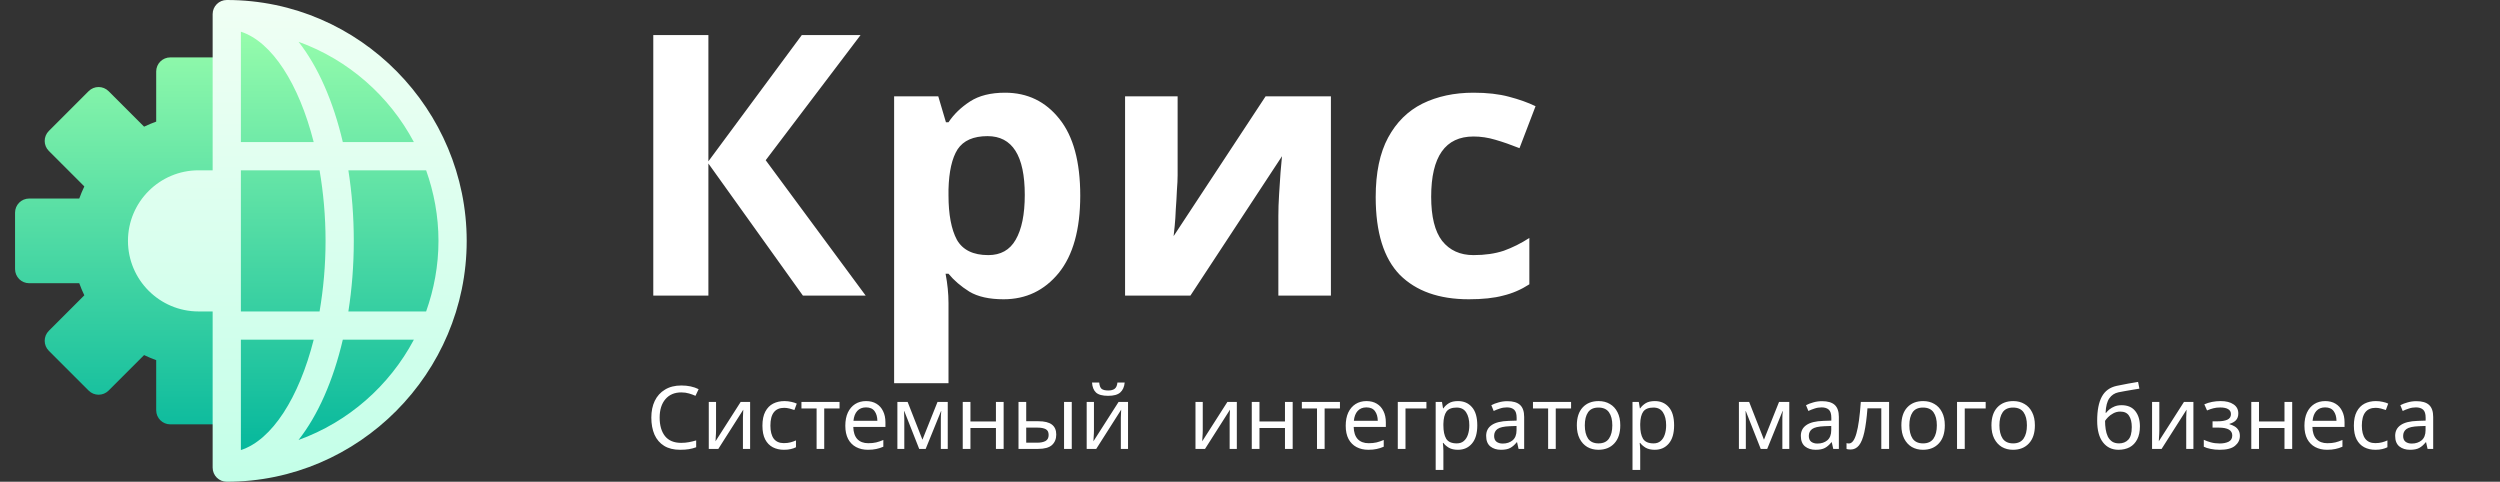
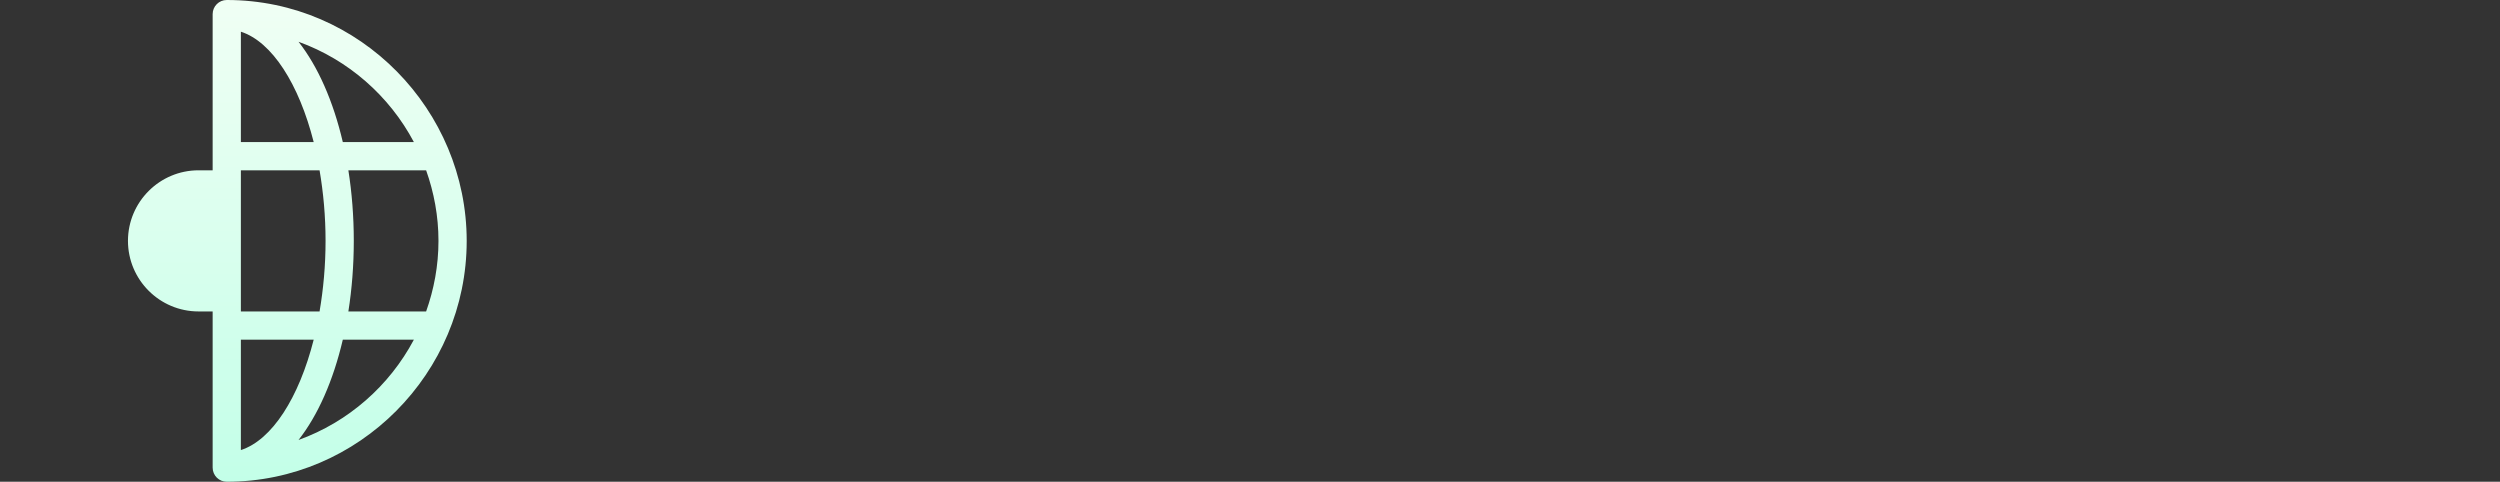
<svg xmlns="http://www.w3.org/2000/svg" width="685" height="132" viewBox="0 0 685 132" fill="none">
  <rect x="0" y="0" width="685" height="132" fill="#333333" stroke="none" />
-   <path d="M237.2 81H220L194.1 44.8V81H179V9.6H194.1V44.2L219.7 9.6H235.8L209.8 43.9L237.2 81ZM275.388 25.4C281.521 25.4 286.488 27.8 290.288 32.6C294.088 37.333 295.987 44.333 295.987 53.6C295.987 62.867 294.021 69.933 290.088 74.8C286.154 79.6 281.121 82 274.988 82C271.054 82 267.921 81.3 265.588 79.9C263.254 78.433 261.354 76.8 259.888 75H259.088C259.621 77.8 259.888 80.467 259.888 83V105H244.988V26.4H257.088L259.188 33.5H259.888C261.354 31.3 263.321 29.4 265.788 27.8C268.254 26.2 271.454 25.4 275.388 25.4ZM270.588 37.3C266.721 37.3 263.988 38.5 262.388 40.9C260.854 43.3 260.021 46.967 259.888 51.9V53.5C259.888 58.767 260.654 62.833 262.188 65.7C263.788 68.5 266.654 69.9 270.788 69.9C274.188 69.9 276.688 68.5 278.288 65.7C279.954 62.833 280.788 58.733 280.788 53.4C280.788 42.667 277.388 37.3 270.588 37.3ZM322.669 48C322.669 49.133 322.602 50.533 322.469 52.2C322.402 53.867 322.302 55.567 322.169 57.3C322.102 59.033 322.002 60.567 321.869 61.9C321.735 63.233 321.635 64.167 321.569 64.7L346.769 26.4H364.669V81H350.269V59.2C350.269 57.4 350.335 55.433 350.469 53.3C350.602 51.1 350.735 49.067 350.869 47.2C351.069 45.267 351.202 43.8 351.269 42.8L326.169 81H308.269V26.4H322.669V48ZM402.441 82C394.308 82 388.008 79.767 383.541 75.3C379.141 70.767 376.941 63.667 376.941 54C376.941 47.333 378.075 41.9 380.341 37.7C382.608 33.5 385.741 30.4 389.741 28.4C393.808 26.4 398.475 25.4 403.741 25.4C407.475 25.4 410.708 25.767 413.441 26.5C416.241 27.233 418.675 28.1 420.741 29.1L416.341 40.6C414.008 39.667 411.808 38.9 409.741 38.3C407.741 37.7 405.741 37.4 403.741 37.4C396.008 37.4 392.141 42.9 392.141 53.9C392.141 59.367 393.141 63.4 395.141 66C397.208 68.6 400.075 69.9 403.741 69.9C406.875 69.9 409.641 69.5 412.041 68.7C414.441 67.833 416.775 66.667 419.041 65.2V77.9C416.775 79.367 414.375 80.4 411.841 81C409.375 81.667 406.241 82 402.441 82Z" fill="white" />
-   <path d="M186.672 107.52C184.832 107.52 183.384 108.136 182.328 109.368C181.272 110.6 180.744 112.288 180.744 114.432C180.744 116.56 181.232 118.248 182.208 119.496C183.2 120.728 184.68 121.344 186.648 121.344C187.4 121.344 188.112 121.28 188.784 121.152C189.456 121.024 190.112 120.864 190.752 120.672V122.544C190.112 122.784 189.448 122.96 188.76 123.072C188.088 123.184 187.28 123.24 186.336 123.24C184.592 123.24 183.136 122.88 181.968 122.16C180.8 121.44 179.92 120.416 179.328 119.088C178.752 117.76 178.464 116.2 178.464 114.408C178.464 112.68 178.776 111.16 179.4 109.848C180.04 108.52 180.976 107.488 182.208 106.752C183.44 106 184.936 105.624 186.696 105.624C188.504 105.624 190.08 105.96 191.424 106.632L190.56 108.456C190.032 108.216 189.44 108 188.784 107.808C188.144 107.616 187.44 107.52 186.672 107.52ZM196.196 117.984C196.196 118.176 196.188 118.464 196.172 118.848C196.156 119.232 196.132 119.616 196.1 120C196.084 120.384 196.068 120.688 196.052 120.912L202.94 110.136H205.532V123H203.564V115.416C203.564 115.16 203.564 114.824 203.564 114.408C203.58 113.992 203.596 113.584 203.612 113.184C203.628 112.768 203.644 112.456 203.66 112.248L196.82 123H194.204V110.136H196.196V117.984ZM214.786 123.24C213.65 123.24 212.634 123.008 211.738 122.544C210.858 122.08 210.162 121.36 209.65 120.384C209.154 119.408 208.906 118.16 208.906 116.64C208.906 115.056 209.17 113.768 209.698 112.776C210.226 111.784 210.938 111.056 211.834 110.592C212.746 110.128 213.778 109.896 214.93 109.896C215.586 109.896 216.218 109.968 216.826 110.112C217.434 110.24 217.93 110.4 218.314 110.592L217.666 112.344C217.282 112.2 216.834 112.064 216.322 111.936C215.81 111.808 215.33 111.744 214.882 111.744C212.354 111.744 211.09 113.368 211.09 116.616C211.09 118.168 211.394 119.36 212.002 120.192C212.626 121.008 213.546 121.416 214.762 121.416C215.466 121.416 216.082 121.344 216.61 121.2C217.154 121.056 217.65 120.88 218.098 120.672V122.544C217.666 122.768 217.186 122.936 216.658 123.048C216.146 123.176 215.522 123.24 214.786 123.24ZM230.037 111.912H225.837V123H223.749V111.912H219.597V110.136H230.037V111.912ZM237.305 109.896C238.409 109.896 239.353 110.136 240.137 110.616C240.937 111.096 241.545 111.776 241.961 112.656C242.393 113.52 242.609 114.536 242.609 115.704V116.976H233.801C233.833 118.432 234.201 119.544 234.905 120.312C235.625 121.064 236.625 121.44 237.905 121.44C238.721 121.44 239.441 121.368 240.065 121.224C240.705 121.064 241.361 120.84 242.033 120.552V122.4C241.377 122.688 240.729 122.896 240.089 123.024C239.449 123.168 238.689 123.24 237.809 123.24C236.593 123.24 235.513 122.992 234.569 122.496C233.641 122 232.913 121.264 232.385 120.288C231.873 119.296 231.617 118.088 231.617 116.664C231.617 115.256 231.849 114.048 232.313 113.04C232.793 112.032 233.457 111.256 234.305 110.712C235.169 110.168 236.169 109.896 237.305 109.896ZM237.281 111.624C236.273 111.624 235.473 111.952 234.881 112.608C234.305 113.248 233.961 114.144 233.849 115.296H240.401C240.385 114.208 240.129 113.328 239.633 112.656C239.137 111.968 238.353 111.624 237.281 111.624ZM259.684 110.136V123H257.788V114.792C257.788 114.456 257.796 114.104 257.812 113.736C257.844 113.368 257.876 113.008 257.908 112.656H257.836L253.636 123H251.86L247.78 112.656H247.708C247.756 113.376 247.78 114.112 247.78 114.864V123H245.884V110.136H248.692L252.748 120.48L256.876 110.136H259.684ZM265.902 110.136V115.488H272.886V110.136H274.998V123H272.886V117.264H265.902V123H263.79V110.136H265.902ZM279.071 123V110.136H281.183V115.416H284.519C286.183 115.416 287.415 115.72 288.215 116.328C289.015 116.936 289.415 117.848 289.415 119.064C289.415 120.264 289.023 121.224 288.239 121.944C287.455 122.648 286.183 123 284.423 123H279.071ZM291.551 123V110.136H293.663V123H291.551ZM284.231 121.296C285.143 121.296 285.887 121.144 286.463 120.84C287.039 120.52 287.327 119.968 287.327 119.184C287.327 118.4 287.063 117.872 286.535 117.6C286.007 117.312 285.247 117.168 284.255 117.168H281.183V121.296H284.231ZM308.167 104.808C308.055 106.008 307.647 106.92 306.943 107.544C306.255 108.152 305.151 108.456 303.631 108.456C302.063 108.456 300.951 108.152 300.295 107.544C299.655 106.936 299.295 106.024 299.215 104.808H301.183C301.263 105.672 301.487 106.256 301.855 106.56C302.239 106.848 302.847 106.992 303.679 106.992C304.415 106.992 304.991 106.84 305.407 106.536C305.839 106.216 306.095 105.64 306.175 104.808H308.167ZM299.743 117.984C299.743 118.176 299.735 118.464 299.719 118.848C299.703 119.232 299.679 119.616 299.647 120C299.631 120.384 299.615 120.688 299.599 120.912L306.487 110.136H309.079V123H307.111V115.416C307.111 115.16 307.111 114.824 307.111 114.408C307.127 113.992 307.143 113.584 307.159 113.184C307.175 112.768 307.191 112.456 307.207 112.248L300.367 123H297.751V110.136H299.743V117.984ZM329.555 117.984C329.555 118.176 329.547 118.464 329.531 118.848C329.515 119.232 329.491 119.616 329.459 120C329.443 120.384 329.427 120.688 329.411 120.912L336.299 110.136H338.891V123H336.923V115.416C336.923 115.16 336.923 114.824 336.923 114.408C336.939 113.992 336.955 113.584 336.971 113.184C336.987 112.768 337.003 112.456 337.019 112.248L330.179 123H327.563V110.136H329.555V117.984ZM345.097 110.136V115.488H352.081V110.136H354.193V123H352.081V117.264H345.097V123H342.985V110.136H345.097ZM367.147 111.912H362.947V123H360.859V111.912H356.707V110.136H367.147V111.912ZM374.414 109.896C375.518 109.896 376.462 110.136 377.246 110.616C378.046 111.096 378.654 111.776 379.07 112.656C379.502 113.52 379.718 114.536 379.718 115.704V116.976H370.91C370.942 118.432 371.31 119.544 372.014 120.312C372.734 121.064 373.734 121.44 375.014 121.44C375.83 121.44 376.55 121.368 377.174 121.224C377.814 121.064 378.47 120.84 379.142 120.552V122.4C378.486 122.688 377.838 122.896 377.198 123.024C376.558 123.168 375.798 123.24 374.918 123.24C373.702 123.24 372.622 122.992 371.678 122.496C370.75 122 370.022 121.264 369.494 120.288C368.982 119.296 368.726 118.088 368.726 116.664C368.726 115.256 368.958 114.048 369.422 113.04C369.902 112.032 370.566 111.256 371.414 110.712C372.278 110.168 373.278 109.896 374.414 109.896ZM374.39 111.624C373.382 111.624 372.582 111.952 371.99 112.608C371.414 113.248 371.07 114.144 370.958 115.296H377.51C377.494 114.208 377.238 113.328 376.742 112.656C376.246 111.968 375.462 111.624 374.39 111.624ZM390.841 110.136V111.912H385.105V123H382.993V110.136H390.841ZM399.496 109.896C401.08 109.896 402.352 110.448 403.312 111.552C404.288 112.656 404.776 114.32 404.776 116.544C404.776 118.736 404.288 120.4 403.312 121.536C402.352 122.672 401.072 123.24 399.472 123.24C398.48 123.24 397.656 123.056 397 122.688C396.36 122.304 395.856 121.864 395.488 121.368H395.344C395.376 121.64 395.408 121.984 395.44 122.4C395.472 122.816 395.488 123.176 395.488 123.48V128.76H393.376V110.136H395.104L395.392 111.888H395.488C395.872 111.328 396.376 110.856 397 110.472C397.624 110.088 398.456 109.896 399.496 109.896ZM399.112 111.672C397.8 111.672 396.872 112.04 396.328 112.776C395.8 113.512 395.52 114.632 395.488 116.136V116.544C395.488 118.128 395.744 119.352 396.256 120.216C396.784 121.064 397.752 121.488 399.16 121.488C399.944 121.488 400.584 121.272 401.08 120.84C401.592 120.408 401.968 119.824 402.208 119.088C402.464 118.336 402.592 117.48 402.592 116.52C402.592 115.048 402.304 113.872 401.728 112.992C401.168 112.112 400.296 111.672 399.112 111.672ZM413.014 109.92C414.582 109.92 415.742 110.264 416.494 110.952C417.246 111.64 417.622 112.736 417.622 114.24V123H416.086L415.678 121.176H415.582C415.022 121.88 414.43 122.4 413.806 122.736C413.198 123.072 412.35 123.24 411.262 123.24C410.094 123.24 409.126 122.936 408.358 122.328C407.59 121.704 407.206 120.736 407.206 119.424C407.206 118.144 407.71 117.16 408.718 116.472C409.726 115.768 411.278 115.384 413.374 115.32L415.558 115.248V114.48C415.558 113.408 415.326 112.664 414.862 112.248C414.398 111.832 413.742 111.624 412.894 111.624C412.222 111.624 411.582 111.728 410.974 111.936C410.366 112.128 409.798 112.352 409.27 112.608L408.622 111.024C409.182 110.72 409.846 110.464 410.614 110.256C411.382 110.032 412.182 109.92 413.014 109.92ZM413.638 116.784C412.038 116.848 410.926 117.104 410.302 117.552C409.694 118 409.39 118.632 409.39 119.448C409.39 120.168 409.606 120.696 410.038 121.032C410.486 121.368 411.054 121.536 411.742 121.536C412.83 121.536 413.734 121.24 414.454 120.648C415.174 120.04 415.534 119.112 415.534 117.864V116.712L413.638 116.784ZM430.475 111.912H426.275V123H424.187V111.912H420.035V110.136H430.475V111.912ZM443.958 116.544C443.958 118.672 443.414 120.32 442.326 121.488C441.254 122.656 439.798 123.24 437.958 123.24C436.822 123.24 435.806 122.984 434.91 122.472C434.03 121.944 433.334 121.184 432.822 120.192C432.31 119.184 432.054 117.968 432.054 116.544C432.054 114.416 432.59 112.776 433.662 111.624C434.734 110.472 436.19 109.896 438.03 109.896C439.198 109.896 440.222 110.16 441.102 110.688C441.998 111.2 442.694 111.952 443.19 112.944C443.702 113.92 443.958 115.12 443.958 116.544ZM434.238 116.544C434.238 118.064 434.534 119.272 435.126 120.168C435.734 121.048 436.694 121.488 438.006 121.488C439.302 121.488 440.254 121.048 440.862 120.168C441.47 119.272 441.774 118.064 441.774 116.544C441.774 115.024 441.47 113.832 440.862 112.968C440.254 112.104 439.294 111.672 437.982 111.672C436.67 111.672 435.718 112.104 435.126 112.968C434.534 113.832 434.238 115.024 434.238 116.544ZM453.426 109.896C455.01 109.896 456.282 110.448 457.242 111.552C458.218 112.656 458.706 114.32 458.706 116.544C458.706 118.736 458.218 120.4 457.242 121.536C456.282 122.672 455.002 123.24 453.402 123.24C452.41 123.24 451.586 123.056 450.93 122.688C450.29 122.304 449.786 121.864 449.418 121.368H449.274C449.306 121.64 449.338 121.984 449.37 122.4C449.402 122.816 449.418 123.176 449.418 123.48V128.76H447.306V110.136H449.034L449.322 111.888H449.418C449.802 111.328 450.306 110.856 450.93 110.472C451.554 110.088 452.386 109.896 453.426 109.896ZM453.042 111.672C451.73 111.672 450.802 112.04 450.258 112.776C449.73 113.512 449.45 114.632 449.418 116.136V116.544C449.418 118.128 449.674 119.352 450.186 120.216C450.714 121.064 451.682 121.488 453.09 121.488C453.874 121.488 454.514 121.272 455.01 120.84C455.522 120.408 455.898 119.824 456.138 119.088C456.394 118.336 456.522 117.48 456.522 116.52C456.522 115.048 456.234 113.872 455.658 112.992C455.098 112.112 454.226 111.672 453.042 111.672ZM490.262 110.136V123H488.366V114.792C488.366 114.456 488.374 114.104 488.39 113.736C488.422 113.368 488.454 113.008 488.486 112.656H488.414L484.214 123H482.438L478.358 112.656H478.286C478.334 113.376 478.358 114.112 478.358 114.864V123H476.462V110.136H479.27L483.326 120.48L487.454 110.136H490.262ZM499.24 109.92C500.808 109.92 501.968 110.264 502.72 110.952C503.472 111.64 503.848 112.736 503.848 114.24V123H502.312L501.904 121.176H501.808C501.248 121.88 500.656 122.4 500.032 122.736C499.424 123.072 498.576 123.24 497.488 123.24C496.32 123.24 495.352 122.936 494.584 122.328C493.816 121.704 493.432 120.736 493.432 119.424C493.432 118.144 493.936 117.16 494.944 116.472C495.952 115.768 497.504 115.384 499.6 115.32L501.784 115.248V114.48C501.784 113.408 501.552 112.664 501.088 112.248C500.624 111.832 499.968 111.624 499.12 111.624C498.448 111.624 497.808 111.728 497.2 111.936C496.592 112.128 496.024 112.352 495.496 112.608L494.848 111.024C495.408 110.72 496.072 110.464 496.84 110.256C497.608 110.032 498.408 109.92 499.24 109.92ZM499.864 116.784C498.264 116.848 497.152 117.104 496.528 117.552C495.92 118 495.616 118.632 495.616 119.448C495.616 120.168 495.832 120.696 496.264 121.032C496.712 121.368 497.28 121.536 497.968 121.536C499.056 121.536 499.96 121.24 500.68 120.648C501.4 120.04 501.76 119.112 501.76 117.864V116.712L499.864 116.784ZM517.613 123H515.477V111.888H511.685C511.477 114.592 511.189 116.776 510.821 118.44C510.453 120.088 509.965 121.288 509.357 122.04C508.749 122.792 507.981 123.168 507.053 123.168C506.845 123.168 506.637 123.152 506.429 123.12C506.237 123.104 506.077 123.064 505.949 123V121.416C506.045 121.448 506.149 121.472 506.261 121.488C506.373 121.504 506.485 121.512 506.597 121.512C507.461 121.512 508.149 120.592 508.661 118.752C509.189 116.912 509.589 114.04 509.861 110.136H517.613V123ZM532.88 116.544C532.88 118.672 532.336 120.32 531.248 121.488C530.176 122.656 528.72 123.24 526.88 123.24C525.744 123.24 524.728 122.984 523.832 122.472C522.952 121.944 522.256 121.184 521.744 120.192C521.232 119.184 520.976 117.968 520.976 116.544C520.976 114.416 521.512 112.776 522.584 111.624C523.656 110.472 525.112 109.896 526.952 109.896C528.12 109.896 529.144 110.16 530.024 110.688C530.92 111.2 531.616 111.952 532.112 112.944C532.624 113.92 532.88 115.12 532.88 116.544ZM523.16 116.544C523.16 118.064 523.456 119.272 524.048 120.168C524.656 121.048 525.616 121.488 526.928 121.488C528.224 121.488 529.176 121.048 529.784 120.168C530.392 119.272 530.696 118.064 530.696 116.544C530.696 115.024 530.392 113.832 529.784 112.968C529.176 112.104 528.216 111.672 526.904 111.672C525.592 111.672 524.64 112.104 524.048 112.968C523.456 113.832 523.16 115.024 523.16 116.544ZM544.076 110.136V111.912H538.34V123H536.228V110.136H544.076ZM557.56 116.544C557.56 118.672 557.016 120.32 555.928 121.488C554.856 122.656 553.4 123.24 551.56 123.24C550.424 123.24 549.408 122.984 548.512 122.472C547.632 121.944 546.936 121.184 546.424 120.192C545.912 119.184 545.656 117.968 545.656 116.544C545.656 114.416 546.192 112.776 547.264 111.624C548.336 110.472 549.792 109.896 551.632 109.896C552.8 109.896 553.824 110.16 554.704 110.688C555.6 111.2 556.296 111.952 556.792 112.944C557.304 113.92 557.56 115.12 557.56 116.544ZM547.84 116.544C547.84 118.064 548.136 119.272 548.728 120.168C549.336 121.048 550.296 121.488 551.608 121.488C552.904 121.488 553.856 121.048 554.464 120.168C555.072 119.272 555.376 118.064 555.376 116.544C555.376 115.024 555.072 113.832 554.464 112.968C553.856 112.104 552.896 111.672 551.584 111.672C550.272 111.672 549.32 112.104 548.728 112.968C548.136 113.832 547.84 115.024 547.84 116.544ZM574.626 115.272C574.626 112.456 575.05 110.264 575.898 108.696C576.746 107.112 578.114 106.12 580.002 105.72C581.042 105.496 582.058 105.296 583.05 105.12C584.042 104.944 584.97 104.784 585.834 104.64L586.194 106.488C585.634 106.568 585.002 106.672 584.298 106.8C583.594 106.912 582.898 107.032 582.21 107.16C581.522 107.272 580.93 107.384 580.434 107.496C579.394 107.72 578.57 108.264 577.962 109.128C577.354 109.976 577.01 111.304 576.93 113.112H577.074C577.298 112.808 577.602 112.496 577.986 112.176C578.386 111.856 578.858 111.584 579.402 111.36C579.962 111.136 580.594 111.024 581.298 111.024C582.962 111.024 584.218 111.56 585.066 112.632C585.914 113.704 586.338 115.096 586.338 116.808C586.338 118.232 586.09 119.424 585.594 120.384C585.098 121.344 584.41 122.064 583.53 122.544C582.65 123.008 581.626 123.24 580.458 123.24C578.682 123.24 577.266 122.56 576.21 121.2C575.154 119.84 574.626 117.864 574.626 115.272ZM580.626 121.488C581.666 121.488 582.506 121.152 583.146 120.48C583.786 119.808 584.106 118.656 584.106 117.024C584.106 115.712 583.858 114.68 583.362 113.928C582.882 113.16 582.082 112.776 580.962 112.776C580.258 112.776 579.618 112.936 579.042 113.256C578.466 113.56 577.986 113.912 577.602 114.312C577.218 114.712 576.946 115.048 576.786 115.32C576.786 116.104 576.842 116.864 576.954 117.6C577.066 118.336 577.258 119 577.53 119.592C577.818 120.168 578.21 120.632 578.706 120.984C579.218 121.32 579.858 121.488 580.626 121.488ZM591.657 117.984C591.657 118.176 591.649 118.464 591.633 118.848C591.617 119.232 591.593 119.616 591.561 120C591.545 120.384 591.529 120.688 591.513 120.912L598.401 110.136H600.993V123H599.025V115.416C599.025 115.16 599.025 114.824 599.025 114.408C599.041 113.992 599.057 113.584 599.073 113.184C599.089 112.768 599.105 112.456 599.121 112.248L592.281 123H589.665V110.136H591.657V117.984ZM608.471 109.896C609.943 109.896 611.111 110.192 611.975 110.784C612.855 111.36 613.295 112.192 613.295 113.28C613.295 114.064 613.079 114.688 612.647 115.152C612.215 115.6 611.623 115.928 610.871 116.136V116.232C611.383 116.376 611.855 116.576 612.287 116.832C612.719 117.088 613.063 117.424 613.319 117.84C613.591 118.256 613.727 118.792 613.727 119.448C613.727 120.52 613.279 121.424 612.383 122.16C611.503 122.88 610.119 123.24 608.231 123.24C607.303 123.24 606.463 123.16 605.711 123C604.959 122.856 604.335 122.656 603.839 122.4V120.504C604.383 120.76 605.023 120.992 605.759 121.2C606.511 121.408 607.327 121.512 608.207 121.512C609.167 121.512 609.975 121.352 610.631 121.032C611.303 120.696 611.639 120.128 611.639 119.328C611.639 117.888 610.415 117.168 607.967 117.168H606.239V115.44H607.631C608.735 115.44 609.615 115.296 610.271 115.008C610.943 114.704 611.279 114.192 611.279 113.472C611.279 112.864 611.023 112.408 610.511 112.104C610.015 111.8 609.295 111.648 608.351 111.648C607.647 111.648 607.023 111.72 606.479 111.864C605.951 111.992 605.367 112.192 604.727 112.464L603.983 110.784C605.327 110.192 606.823 109.896 608.471 109.896ZM618.965 110.136V115.488H625.949V110.136H628.061V123H625.949V117.264H618.965V123H616.853V110.136H618.965ZM637.102 109.896C638.206 109.896 639.15 110.136 639.934 110.616C640.734 111.096 641.342 111.776 641.758 112.656C642.19 113.52 642.406 114.536 642.406 115.704V116.976H633.598C633.63 118.432 633.998 119.544 634.702 120.312C635.422 121.064 636.422 121.44 637.702 121.44C638.518 121.44 639.238 121.368 639.862 121.224C640.502 121.064 641.158 120.84 641.83 120.552V122.4C641.174 122.688 640.526 122.896 639.886 123.024C639.246 123.168 638.486 123.24 637.606 123.24C636.39 123.24 635.31 122.992 634.366 122.496C633.438 122 632.71 121.264 632.182 120.288C631.67 119.296 631.414 118.088 631.414 116.664C631.414 115.256 631.646 114.048 632.11 113.04C632.59 112.032 633.254 111.256 634.102 110.712C634.966 110.168 635.966 109.896 637.102 109.896ZM637.078 111.624C636.07 111.624 635.27 111.952 634.678 112.608C634.102 113.248 633.758 114.144 633.646 115.296H640.198C640.182 114.208 639.926 113.328 639.43 112.656C638.934 111.968 638.15 111.624 637.078 111.624ZM650.841 123.24C649.705 123.24 648.689 123.008 647.793 122.544C646.913 122.08 646.217 121.36 645.705 120.384C645.209 119.408 644.961 118.16 644.961 116.64C644.961 115.056 645.225 113.768 645.753 112.776C646.281 111.784 646.993 111.056 647.889 110.592C648.801 110.128 649.833 109.896 650.985 109.896C651.641 109.896 652.273 109.968 652.881 110.112C653.489 110.24 653.985 110.4 654.369 110.592L653.721 112.344C653.337 112.2 652.889 112.064 652.377 111.936C651.865 111.808 651.385 111.744 650.937 111.744C648.409 111.744 647.145 113.368 647.145 116.616C647.145 118.168 647.449 119.36 648.057 120.192C648.681 121.008 649.601 121.416 650.817 121.416C651.521 121.416 652.137 121.344 652.665 121.2C653.209 121.056 653.705 120.88 654.153 120.672V122.544C653.721 122.768 653.241 122.936 652.713 123.048C652.201 123.176 651.577 123.24 650.841 123.24ZM662.084 109.92C663.652 109.92 664.812 110.264 665.564 110.952C666.316 111.64 666.692 112.736 666.692 114.24V123H665.156L664.748 121.176H664.652C664.092 121.88 663.5 122.4 662.876 122.736C662.268 123.072 661.42 123.24 660.332 123.24C659.164 123.24 658.196 122.936 657.428 122.328C656.66 121.704 656.276 120.736 656.276 119.424C656.276 118.144 656.78 117.16 657.788 116.472C658.796 115.768 660.348 115.384 662.444 115.32L664.628 115.248V114.48C664.628 113.408 664.396 112.664 663.932 112.248C663.468 111.832 662.812 111.624 661.964 111.624C661.292 111.624 660.652 111.728 660.044 111.936C659.436 112.128 658.868 112.352 658.34 112.608L657.692 111.024C658.252 110.72 658.916 110.464 659.684 110.256C660.452 110.032 661.252 109.92 662.084 109.92ZM662.708 116.784C661.108 116.848 659.996 117.104 659.372 117.552C658.764 118 658.46 118.632 658.46 119.448C658.46 120.168 658.676 120.696 659.108 121.032C659.556 121.368 660.124 121.536 660.812 121.536C661.9 121.536 662.804 121.24 663.524 120.648C664.244 120.04 664.604 119.112 664.604 117.864V116.712L662.708 116.784Z" fill="white" />
-   <path d="M62.133 3.867V15.727H46.664C44.526 15.727 42.797 17.456 42.797 19.594V33.322C41.656 33.733 40.554 34.194 39.481 34.708L29.753 24.979C28.242 23.469 25.795 23.469 24.284 24.979L13.378 35.886C11.868 37.396 11.867 39.844 13.378 41.354L23.106 51.083C22.592 52.152 22.132 53.254 21.716 54.398H7.992C5.855 54.398 4.125 56.128 4.125 58.266V73.734C4.125 75.872 5.855 77.602 7.992 77.602H21.716C22.131 78.746 22.592 79.849 23.106 80.917L13.378 90.646C11.868 92.155 11.867 94.603 13.378 96.114L24.284 107.021C25.795 108.531 28.242 108.531 29.753 107.021L39.481 97.293C40.554 97.806 41.657 98.267 42.797 98.678V112.406C42.797 114.544 44.526 116.273 46.664 116.273H62.133V128.133C96.25 128.133 124.008 100.117 124.008 66C124.008 31.883 96.25 3.867 62.133 3.867ZM54.398 77.602C48.001 77.602 42.797 72.397 42.797 66C42.797 59.603 48.001 54.398 54.398 54.398H62.133V77.602H54.398Z" fill="url(#paint0_linear)" />
  <path d="M62.133 0C59.995 0 58.266 1.73 58.266 3.867V46.664H54.398C43.733 46.664 35.062 55.339 35.062 66C35.062 76.661 43.733 85.336 54.398 85.336H58.266V128.133C58.266 130.27 59.995 132 62.133 132C98.327 132 127.875 102.225 127.875 66C127.875 30.27 98.801 0 62.133 0ZM113.403 38.93H93.931C91.309 27.705 87.108 18.205 81.798 11.445C95.427 16.373 106.687 26.264 113.403 38.93ZM66 8.685C74.54 11.441 81.928 23.058 85.953 38.93H66V8.685ZM66 46.664H87.56C88.603 52.751 89.203 59.249 89.203 66C89.203 72.751 88.603 79.249 87.56 85.336H66V46.664ZM66 123.315V93.07H85.953C81.928 108.943 74.54 120.559 66 123.315V123.315ZM81.798 120.555C87.108 113.795 91.309 104.295 93.931 93.07H113.403C106.687 105.736 95.427 115.627 81.798 120.555ZM95.454 85.336C96.414 79.243 96.938 72.76 96.938 66C96.938 59.24 96.414 52.758 95.454 46.664H116.759C118.91 52.722 120.141 59.213 120.141 66C120.141 72.787 118.91 79.278 116.759 85.336H95.454Z" fill="url(#paint1_linear)" />
  <defs>
    <linearGradient id="paint0_linear" x1="64.066" y1="128.137" x2="64.066" y2="3.867" gradientUnits="userSpaceOnUse">
      <stop stop-color="#00B59C" />
      <stop offset="1" stop-color="#9CFFAC" />
    </linearGradient>
    <linearGradient id="paint1_linear" x1="81.469" y1="132" x2="81.469" y2="0" gradientUnits="userSpaceOnUse">
      <stop stop-color="#C3FFE8" />
      <stop offset="0.997" stop-color="#F0FFF4" />
    </linearGradient>
  </defs>
</svg>